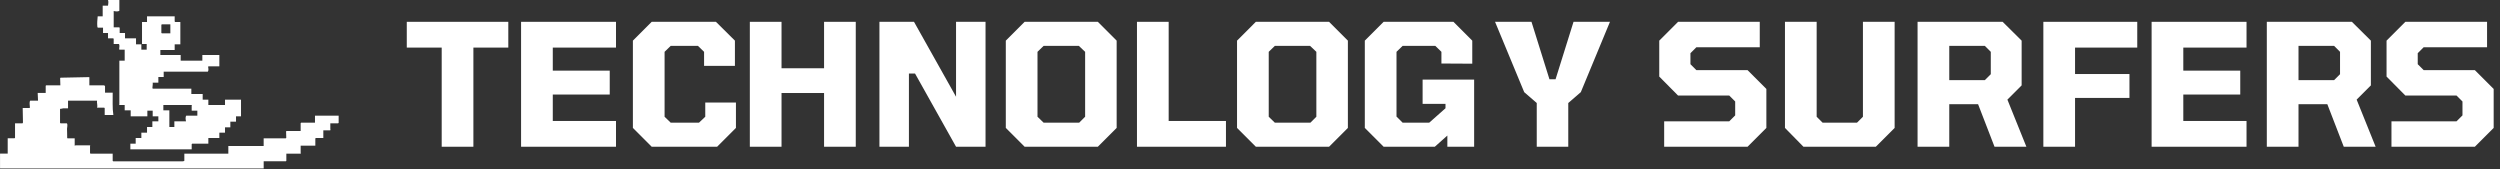
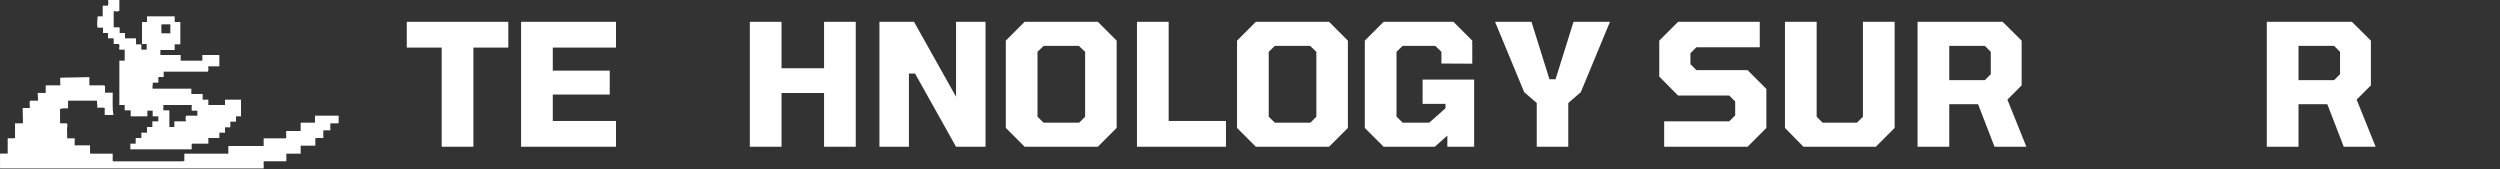
<svg xmlns="http://www.w3.org/2000/svg" width="295" height="20" viewBox="0 0 295 20" fill="none">
  <rect x="0" y="0" width="295" height="20" fill="#333333" stroke="none" />
  <path d="M10.544 10.068H12.295C12.302 10.068 12.393 10.159 12.393 10.166V10.933H13.298C13.317 11.812 13.24 12.698 13.376 13.568H12.354V12.762L12.295 12.703H11.45C11.548 12.444 11.402 12.157 11.45 11.877H8.028V12.782H7.457C7.403 12.782 7.243 12.857 7.149 12.827L7.084 12.88V14.492L7.143 14.551H7.89C8.017 14.727 7.909 15.005 7.908 15.198C7.905 15.567 7.939 15.92 7.929 16.282L7.969 16.321H8.814V17.186C8.857 17.201 8.9 17.147 8.912 17.147H10.603L10.653 17.206C10.655 17.221 10.623 17.235 10.623 17.245V18.071L10.681 18.13H13.296V18.975L13.355 19.034H21.575C21.611 19.034 21.727 19.013 21.752 18.975V18.13H26.943V17.225H31.112V16.32H33.727L33.78 16.258L33.757 15.513L33.806 15.455H35.477V14.531L35.536 14.472H37.168V13.646H39.961V14.492L39.902 14.551H38.978V15.278C38.978 15.292 39.048 15.322 38.959 15.376H38.152V16.281H37.268L37.209 16.34V17.185H35.478V18.031C35.478 18.044 35.548 18.074 35.459 18.129H33.788V18.974L33.729 19.033H31.114V19.879H0.004V18.128H0.909V16.319H1.715L1.774 16.261V14.55H2.659L2.71 14.461L2.678 12.741H3.485C3.525 12.711 3.527 12.706 3.528 12.66C3.528 12.423 3.433 12.081 3.563 11.875H4.487L4.448 10.97H5.392V10.125L5.451 10.066H7.123L7.097 9.218L7.147 9.168L10.487 9.1C10.604 9.139 10.544 9.186 10.544 9.221V10.067V10.068Z" fill="white" />
  <path d="M14.084 0V1.278C13.918 1.387 13.601 1.349 13.416 1.297V3.224H14.064L14.123 3.283V3.893H14.752V4.522H16.05V5.23H16.68V5.86H17.309V5.191H16.758V2.595H17.348V1.927H20.612V2.536L20.671 2.595H21.281V5.23H20.612V5.899H18.922V6.489H21.32V7.157H23.877V6.489H25.883V7.826H24.605L24.555 7.883C24.59 8.053 24.636 8.319 24.526 8.455H19.315V9.085H18.686V9.753H18.017C18.055 9.946 17.981 10.199 17.985 10.373C17.986 10.421 18 10.433 18.037 10.461H22.579V11.091H23.916V11.759H24.585V12.388H26.551V11.759H28.439V13.726H27.849V14.355H27.18V15.023H26.551V15.653H25.883V16.282H24.585V16.951H22.678L22.619 17.009V17.619H15.382V16.951H16.011V16.282H16.68V15.653H17.349V14.984H17.978V14.316H18.686V13.726H18.017V13.057H17.388V13.726H15.421V13.018H14.713V12.388H14.104L14.053 12.329C14.052 12.314 14.084 12.3 14.084 12.29V7.158H14.713V5.86H14.104C14.063 5.831 14.061 5.826 14.061 5.78C14.061 5.606 14.153 5.337 14.025 5.191H13.415V4.582L13.356 4.523H12.746V3.894H12.157V3.264H11.547C11.491 3.23 11.493 3.186 11.486 3.129C11.444 2.776 11.491 2.281 11.527 1.928H12.117V0.669H12.746C12.777 0.442 12.823 0.224 12.746 0H14.084H14.084ZM20.101 2.871H19.098L19.04 2.93V3.874L19.098 3.932H20.101V2.871ZM22.618 13.057V12.486C22.618 12.476 22.65 12.463 22.649 12.447L22.599 12.388H19.276V13.018H19.984V14.984H20.574V14.316H21.95C21.899 14.13 21.861 13.813 21.97 13.647H23.287V13.057H22.618Z" fill="white" />
  <path d="M52.12 17.315V5.615H48V2.575H59.98V5.615H55.86V17.315H52.12Z" fill="white" />
  <path d="M61.487 17.315V2.575H72.688V5.615H65.228V8.335H71.948V11.155H65.228V14.275H72.688V17.315H61.487Z" fill="white" />
-   <path d="M76.901 17.315L74.681 15.095V4.795L76.901 2.575H84.481L86.721 4.795V7.775H83.081V6.115L82.361 5.415H79.141L78.421 6.115V13.775L79.141 14.475H82.481L83.221 13.775V12.095H86.841V15.095L84.621 17.315H76.901Z" fill="white" />
  <path d="M88.48 17.315V2.575H92.22V8.055H97.24V2.575H100.98V17.315H97.24V10.975H92.22V17.315H88.48Z" fill="white" />
  <path d="M103.773 17.315V2.575H107.853L112.813 11.415V2.575H116.293V17.315H112.813L107.973 8.675H107.253V17.315H103.773Z" fill="white" />
  <path d="M120.905 17.315L118.685 15.095V4.795L120.905 2.575H129.545L131.765 4.795V15.095L129.545 17.315H120.905ZM123.145 14.475H127.345L128.045 13.775V6.115L127.305 5.415H123.145L122.425 6.115V13.775L123.145 14.475Z" fill="white" />
  <path d="M134.163 17.315V2.575H137.903V14.275H144.663V17.315H134.163Z" fill="white" />
  <path d="M148.19 17.315L145.97 15.095V4.795L148.19 2.575H156.83L159.05 4.795V15.095L156.83 17.315H148.19ZM150.43 14.475H154.63L155.33 13.775V6.115L154.59 5.415H150.43L149.71 6.115V13.775L150.43 14.475Z" fill="white" />
  <path d="M163.268 17.315L161.048 15.095V4.795L163.268 2.575H171.508L173.728 4.795V7.515L170.088 7.495V6.115L169.368 5.415H165.508L164.788 6.115V13.755L165.508 14.475H168.648L170.568 12.775V12.255H167.868V9.395H173.948V17.315H170.788V15.995L169.308 17.315H163.268Z" fill="white" />
  <path d="M181.336 17.315V12.155L179.856 10.875L176.416 2.575H180.716L182.836 9.355H183.556L185.676 2.575H189.976L186.536 10.875L185.056 12.155V17.315H181.336Z" fill="white" />
  <path d="M196.372 17.315V14.315H204.052L204.752 13.615V11.975L204.052 11.275H198.012L195.792 9.035V4.795L198.012 2.575H207.652V5.575H200.172L199.472 6.275V7.575L200.172 8.275H206.212L208.432 10.495V15.095L206.212 17.315H196.372Z" fill="white" />
  <path d="M212.806 17.315L210.626 15.095V2.575H214.366V13.775L215.066 14.475H219.126L219.826 13.775V2.575H223.566V15.095L221.346 17.315H212.806Z" fill="white" />
  <path d="M226.273 17.315V2.575H236.313L238.553 4.795V10.075L236.873 11.755L239.113 17.315H235.353L233.413 12.295H230.013V17.315H226.273ZM230.013 9.455H234.213L234.913 8.755V6.115L234.213 5.415H230.013V9.455Z" fill="white" />
-   <path d="M241.116 17.315V2.575H252.196V5.615H244.856V8.735H251.276V11.555H244.856V17.315H241.116Z" fill="white" />
-   <path d="M253.89 17.315V2.575H265.09V5.615H257.63V8.335H264.35V11.155H257.63V14.275H265.09V17.315H253.89Z" fill="white" />
  <path d="M267.484 17.315V2.575H277.524L279.764 4.795V10.075L278.084 11.755L280.324 17.315H276.564L274.624 12.295H271.224V17.315H267.484ZM271.224 9.455H275.424L276.124 8.755V6.115L275.424 5.415H271.224V9.455Z" fill="white" />
-   <path d="M282.193 17.315V14.315H289.872L290.572 13.615V11.975L289.872 11.275H283.833L281.613 9.035V4.795L283.833 2.575H293.473V5.575H285.992L285.292 6.275V7.575L285.992 8.275H292.033L294.253 10.495V15.095L292.033 17.315H282.193Z" fill="white" />
</svg>